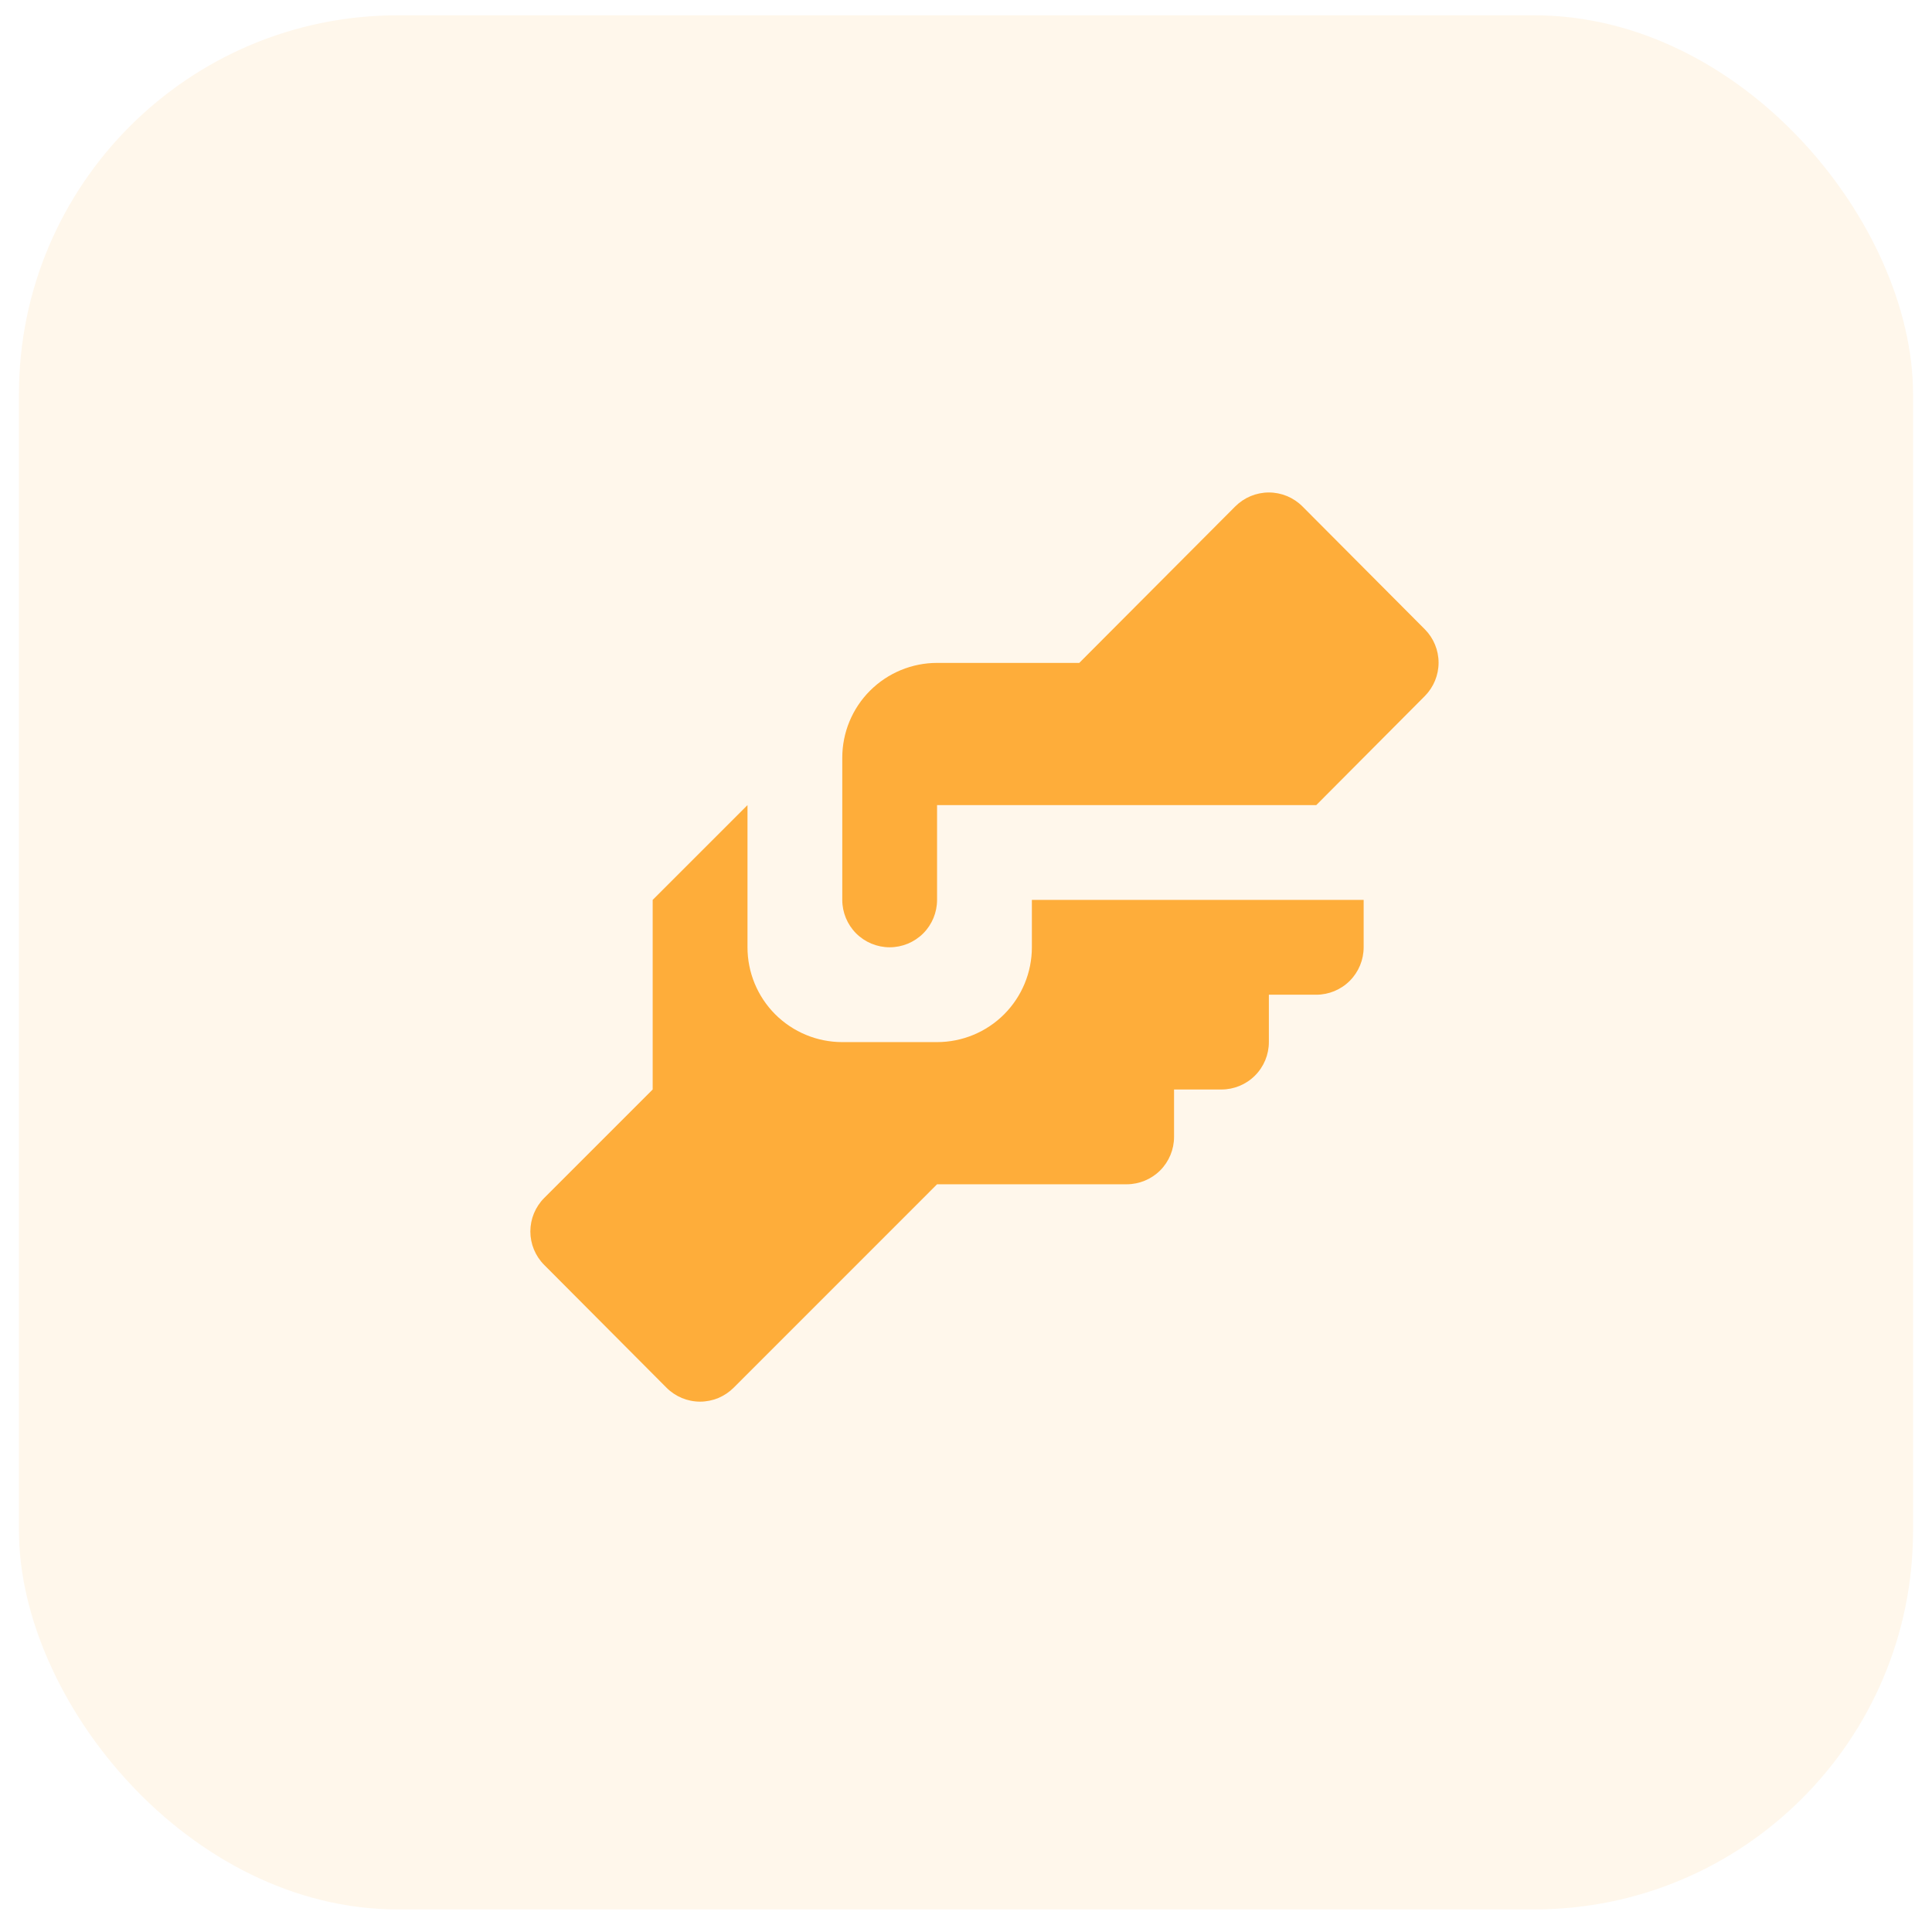
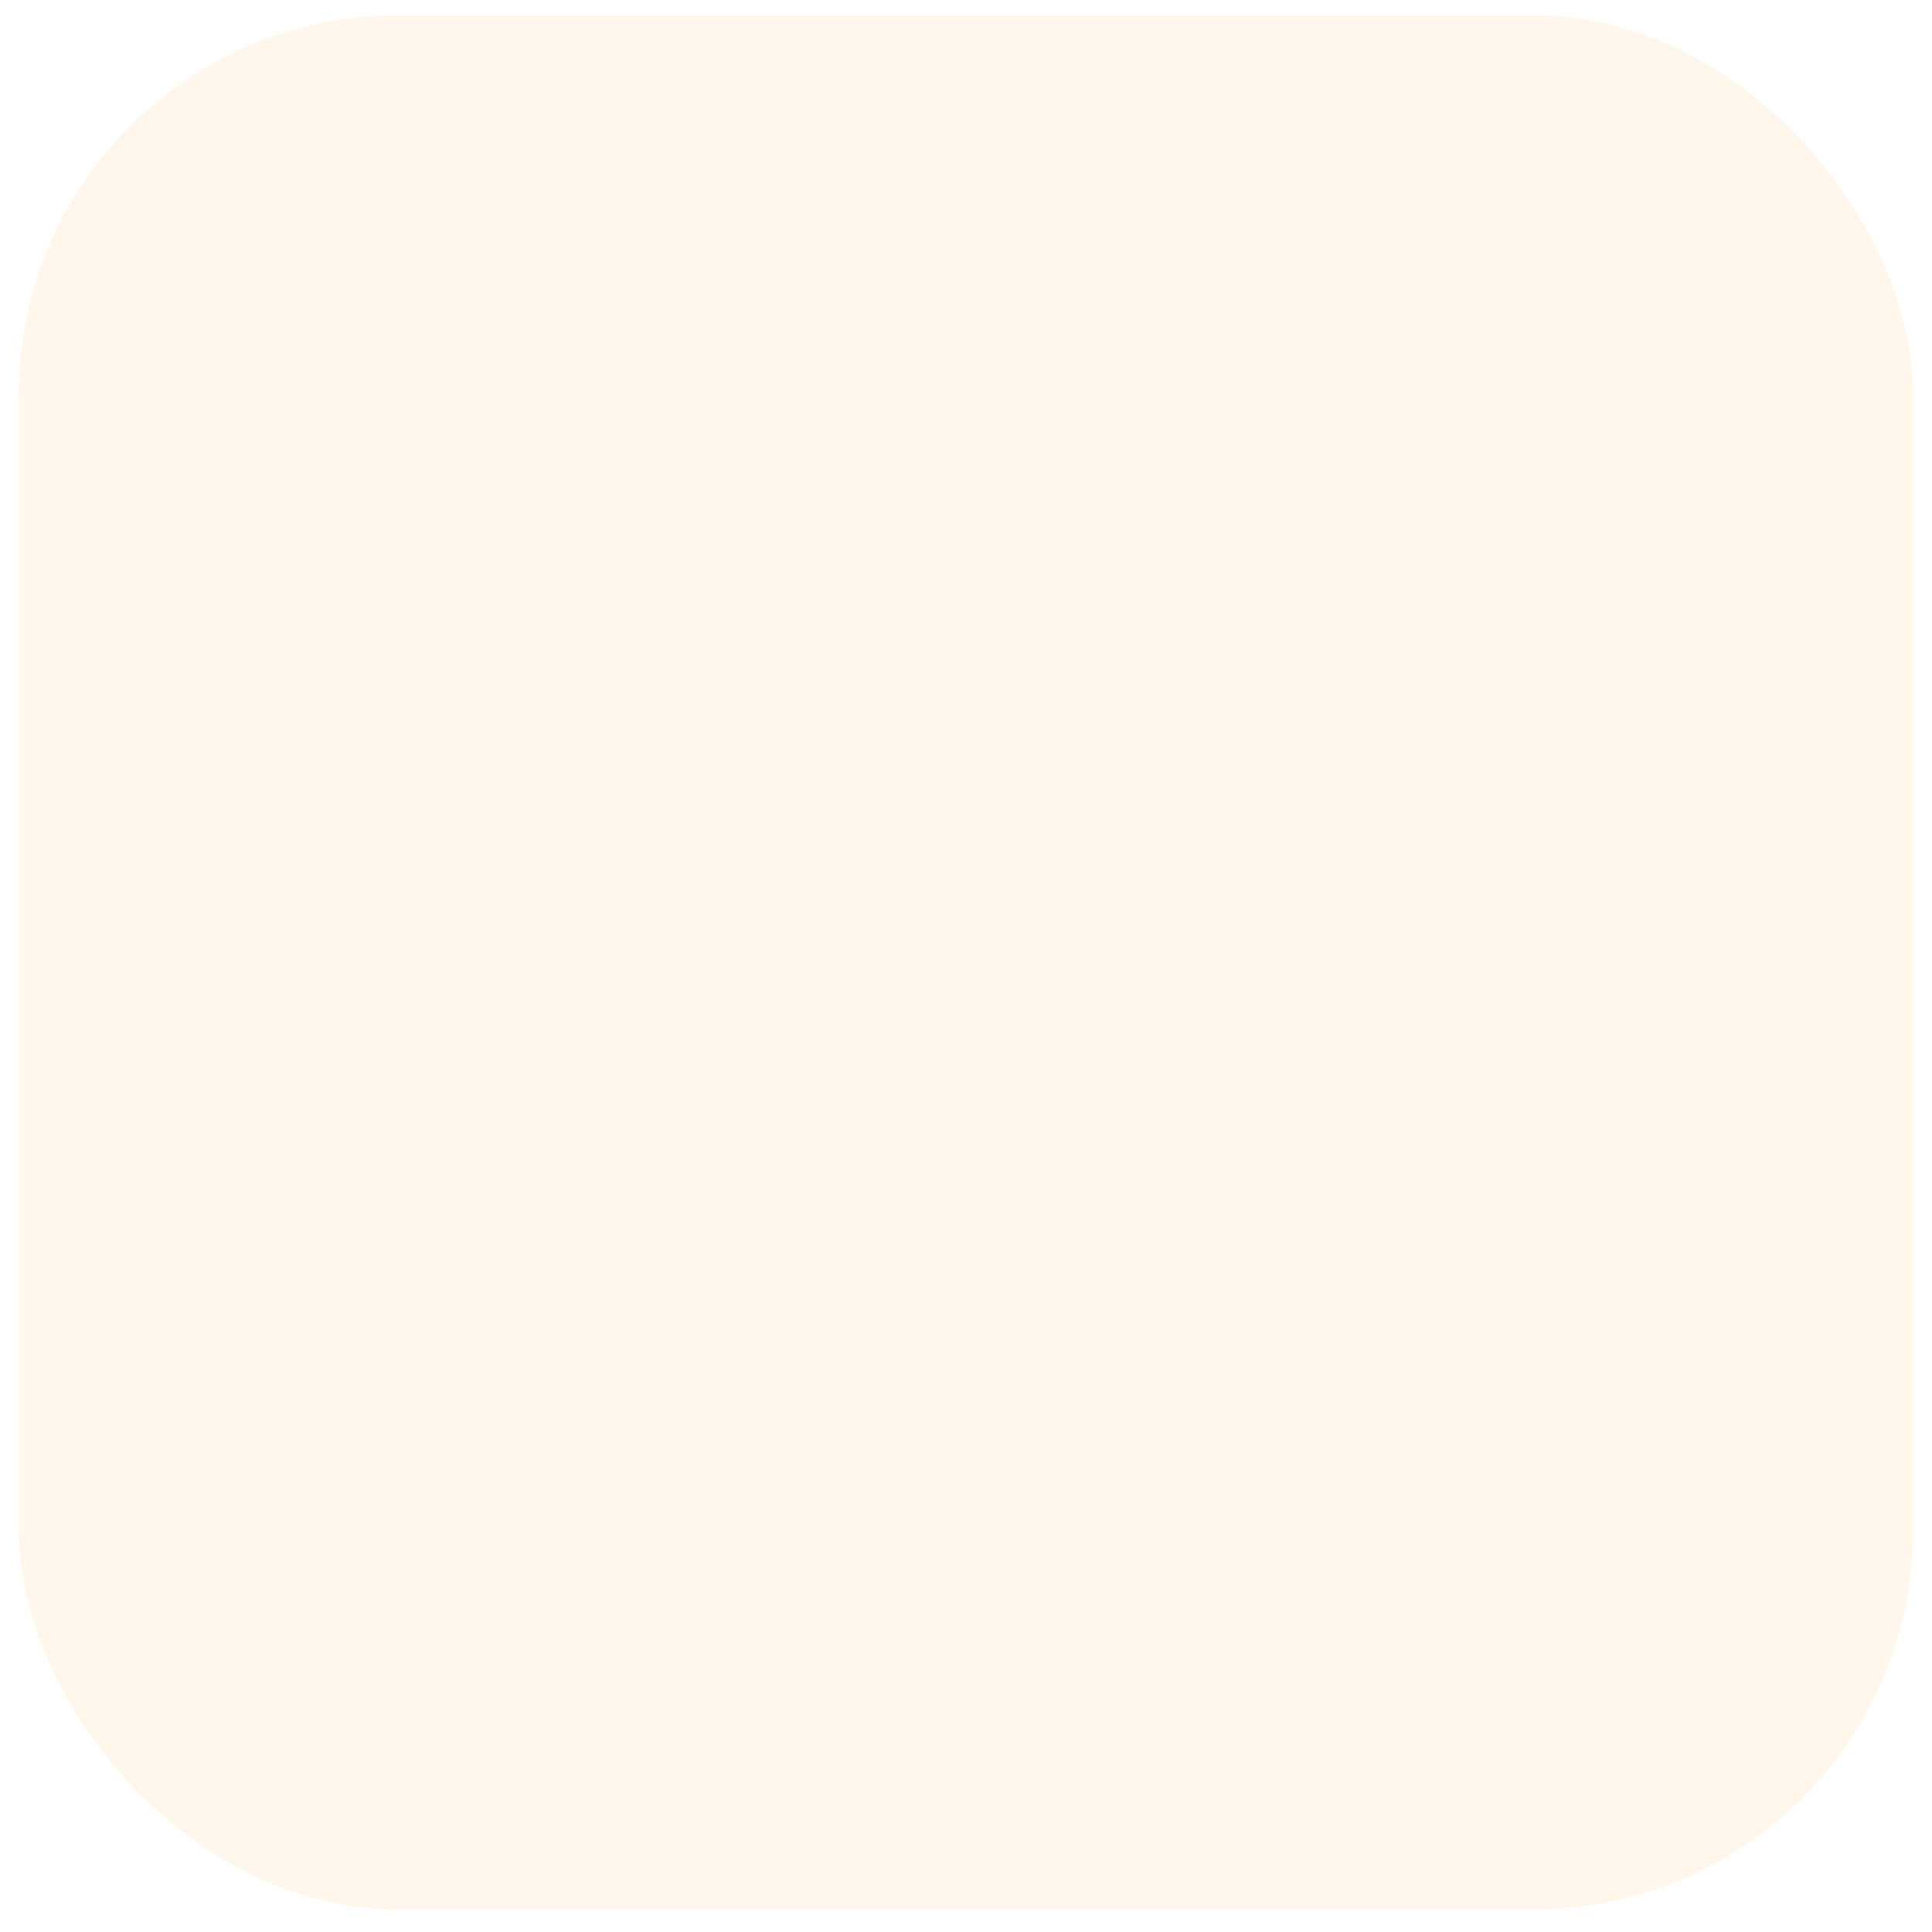
<svg xmlns="http://www.w3.org/2000/svg" width="51" height="51" viewBox="0 0 51 51" fill="none">
  <rect x="0.5" y="0.404" width="50" height="50" rx="10" fill="#FEAD3A" fill-opacity="0.1" />
-   <path d="M24.736 17.499H28.49L32.606 13.37C32.723 13.253 32.861 13.16 33.014 13.096C33.166 13.033 33.33 13 33.495 13C33.66 13 33.823 13.033 33.976 13.096C34.128 13.16 34.267 13.253 34.383 13.37L37.611 16.611C37.844 16.845 37.975 17.162 37.975 17.493C37.975 17.823 37.844 18.14 37.611 18.375L34.746 21.253H24.736V23.755C24.736 24.087 24.605 24.405 24.37 24.64C24.135 24.874 23.817 25.006 23.485 25.006C23.153 25.006 22.835 24.874 22.6 24.64C22.366 24.405 22.234 24.087 22.234 23.755V20.002C22.234 19.338 22.497 18.701 22.967 18.232C23.436 17.763 24.073 17.499 24.736 17.499ZM17.229 23.755V28.76L14.364 31.625C14.131 31.86 14 32.177 14 32.507C14 32.838 14.131 33.155 14.364 33.389L17.592 36.63C17.708 36.747 17.847 36.84 17.999 36.904C18.152 36.967 18.315 37 18.48 37C18.645 37 18.809 36.967 18.962 36.904C19.114 36.84 19.252 36.747 19.369 36.63L24.736 31.262H29.741C30.073 31.262 30.391 31.13 30.626 30.896C30.86 30.661 30.992 30.343 30.992 30.011V28.76H32.243C32.575 28.76 32.894 28.628 33.128 28.393C33.363 28.159 33.495 27.84 33.495 27.509V26.258H34.746C35.078 26.258 35.396 26.126 35.631 25.891C35.865 25.656 35.997 25.338 35.997 25.006V23.755H27.239V25.006C27.239 25.67 26.975 26.306 26.506 26.776C26.037 27.245 25.4 27.509 24.736 27.509H22.234C21.57 27.509 20.934 27.245 20.464 26.776C19.995 26.306 19.732 25.67 19.732 25.006V21.253L17.229 23.755Z" fill="#FEAD3A" />
</svg>